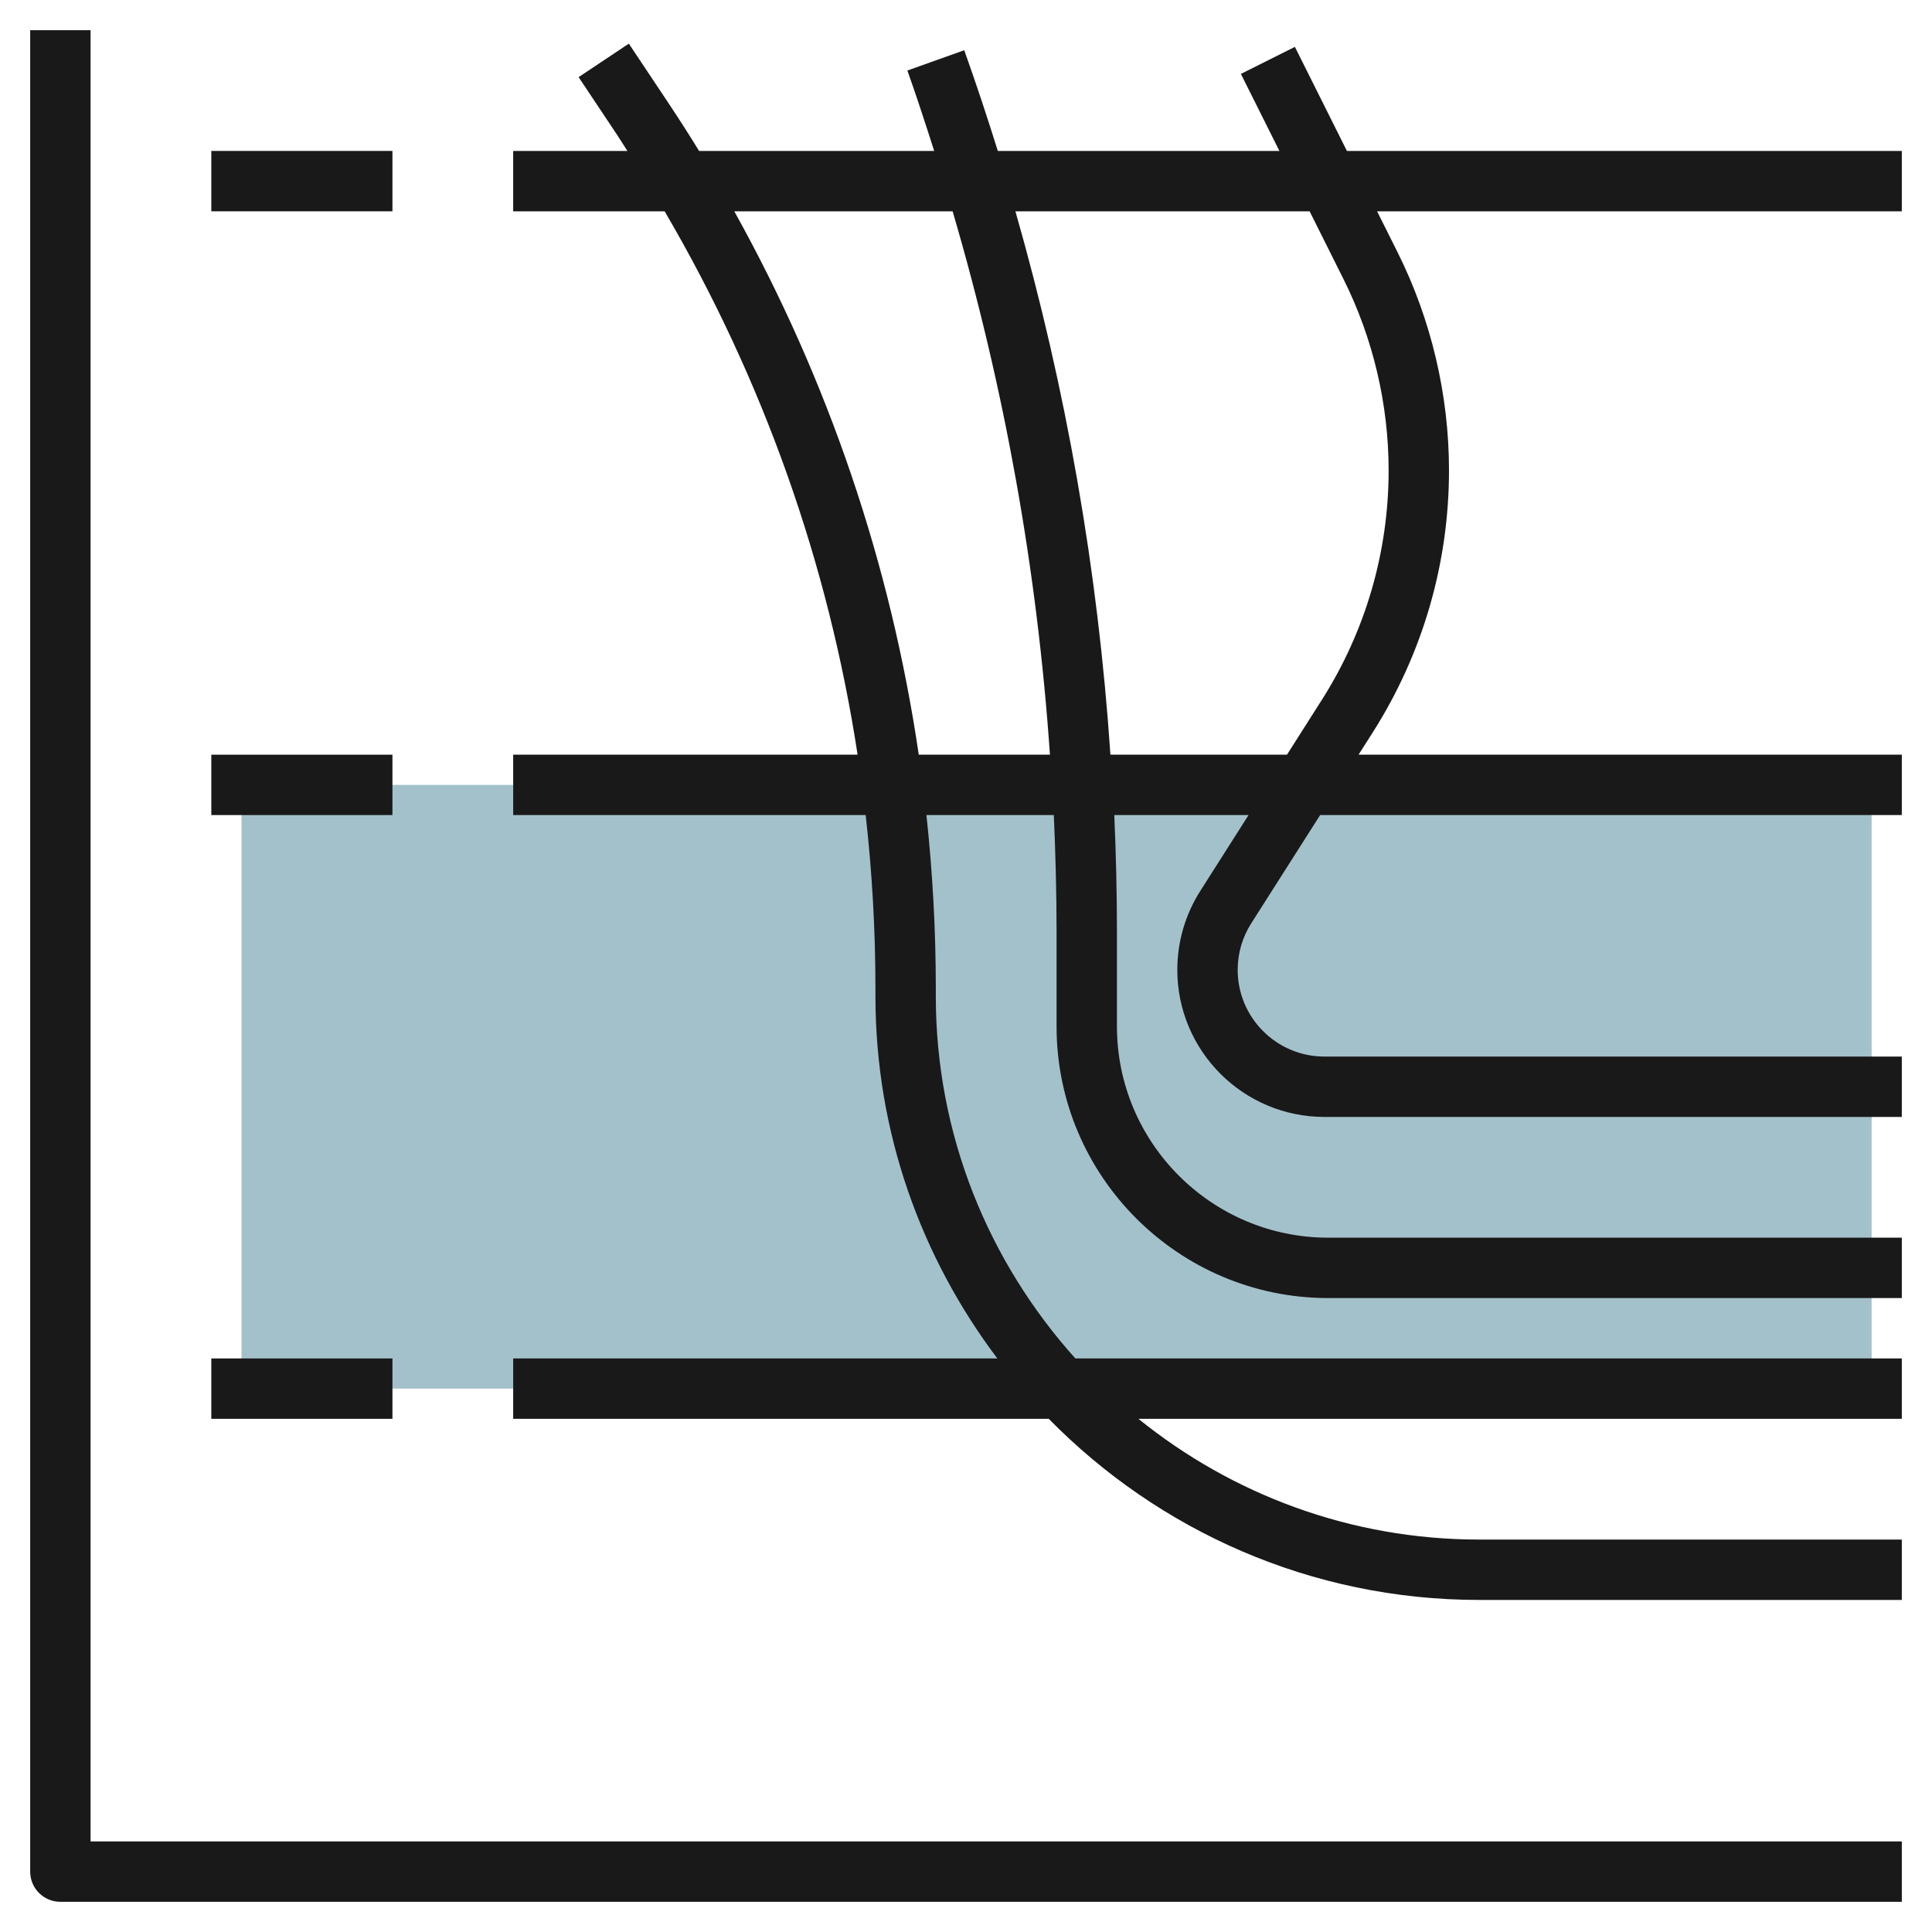
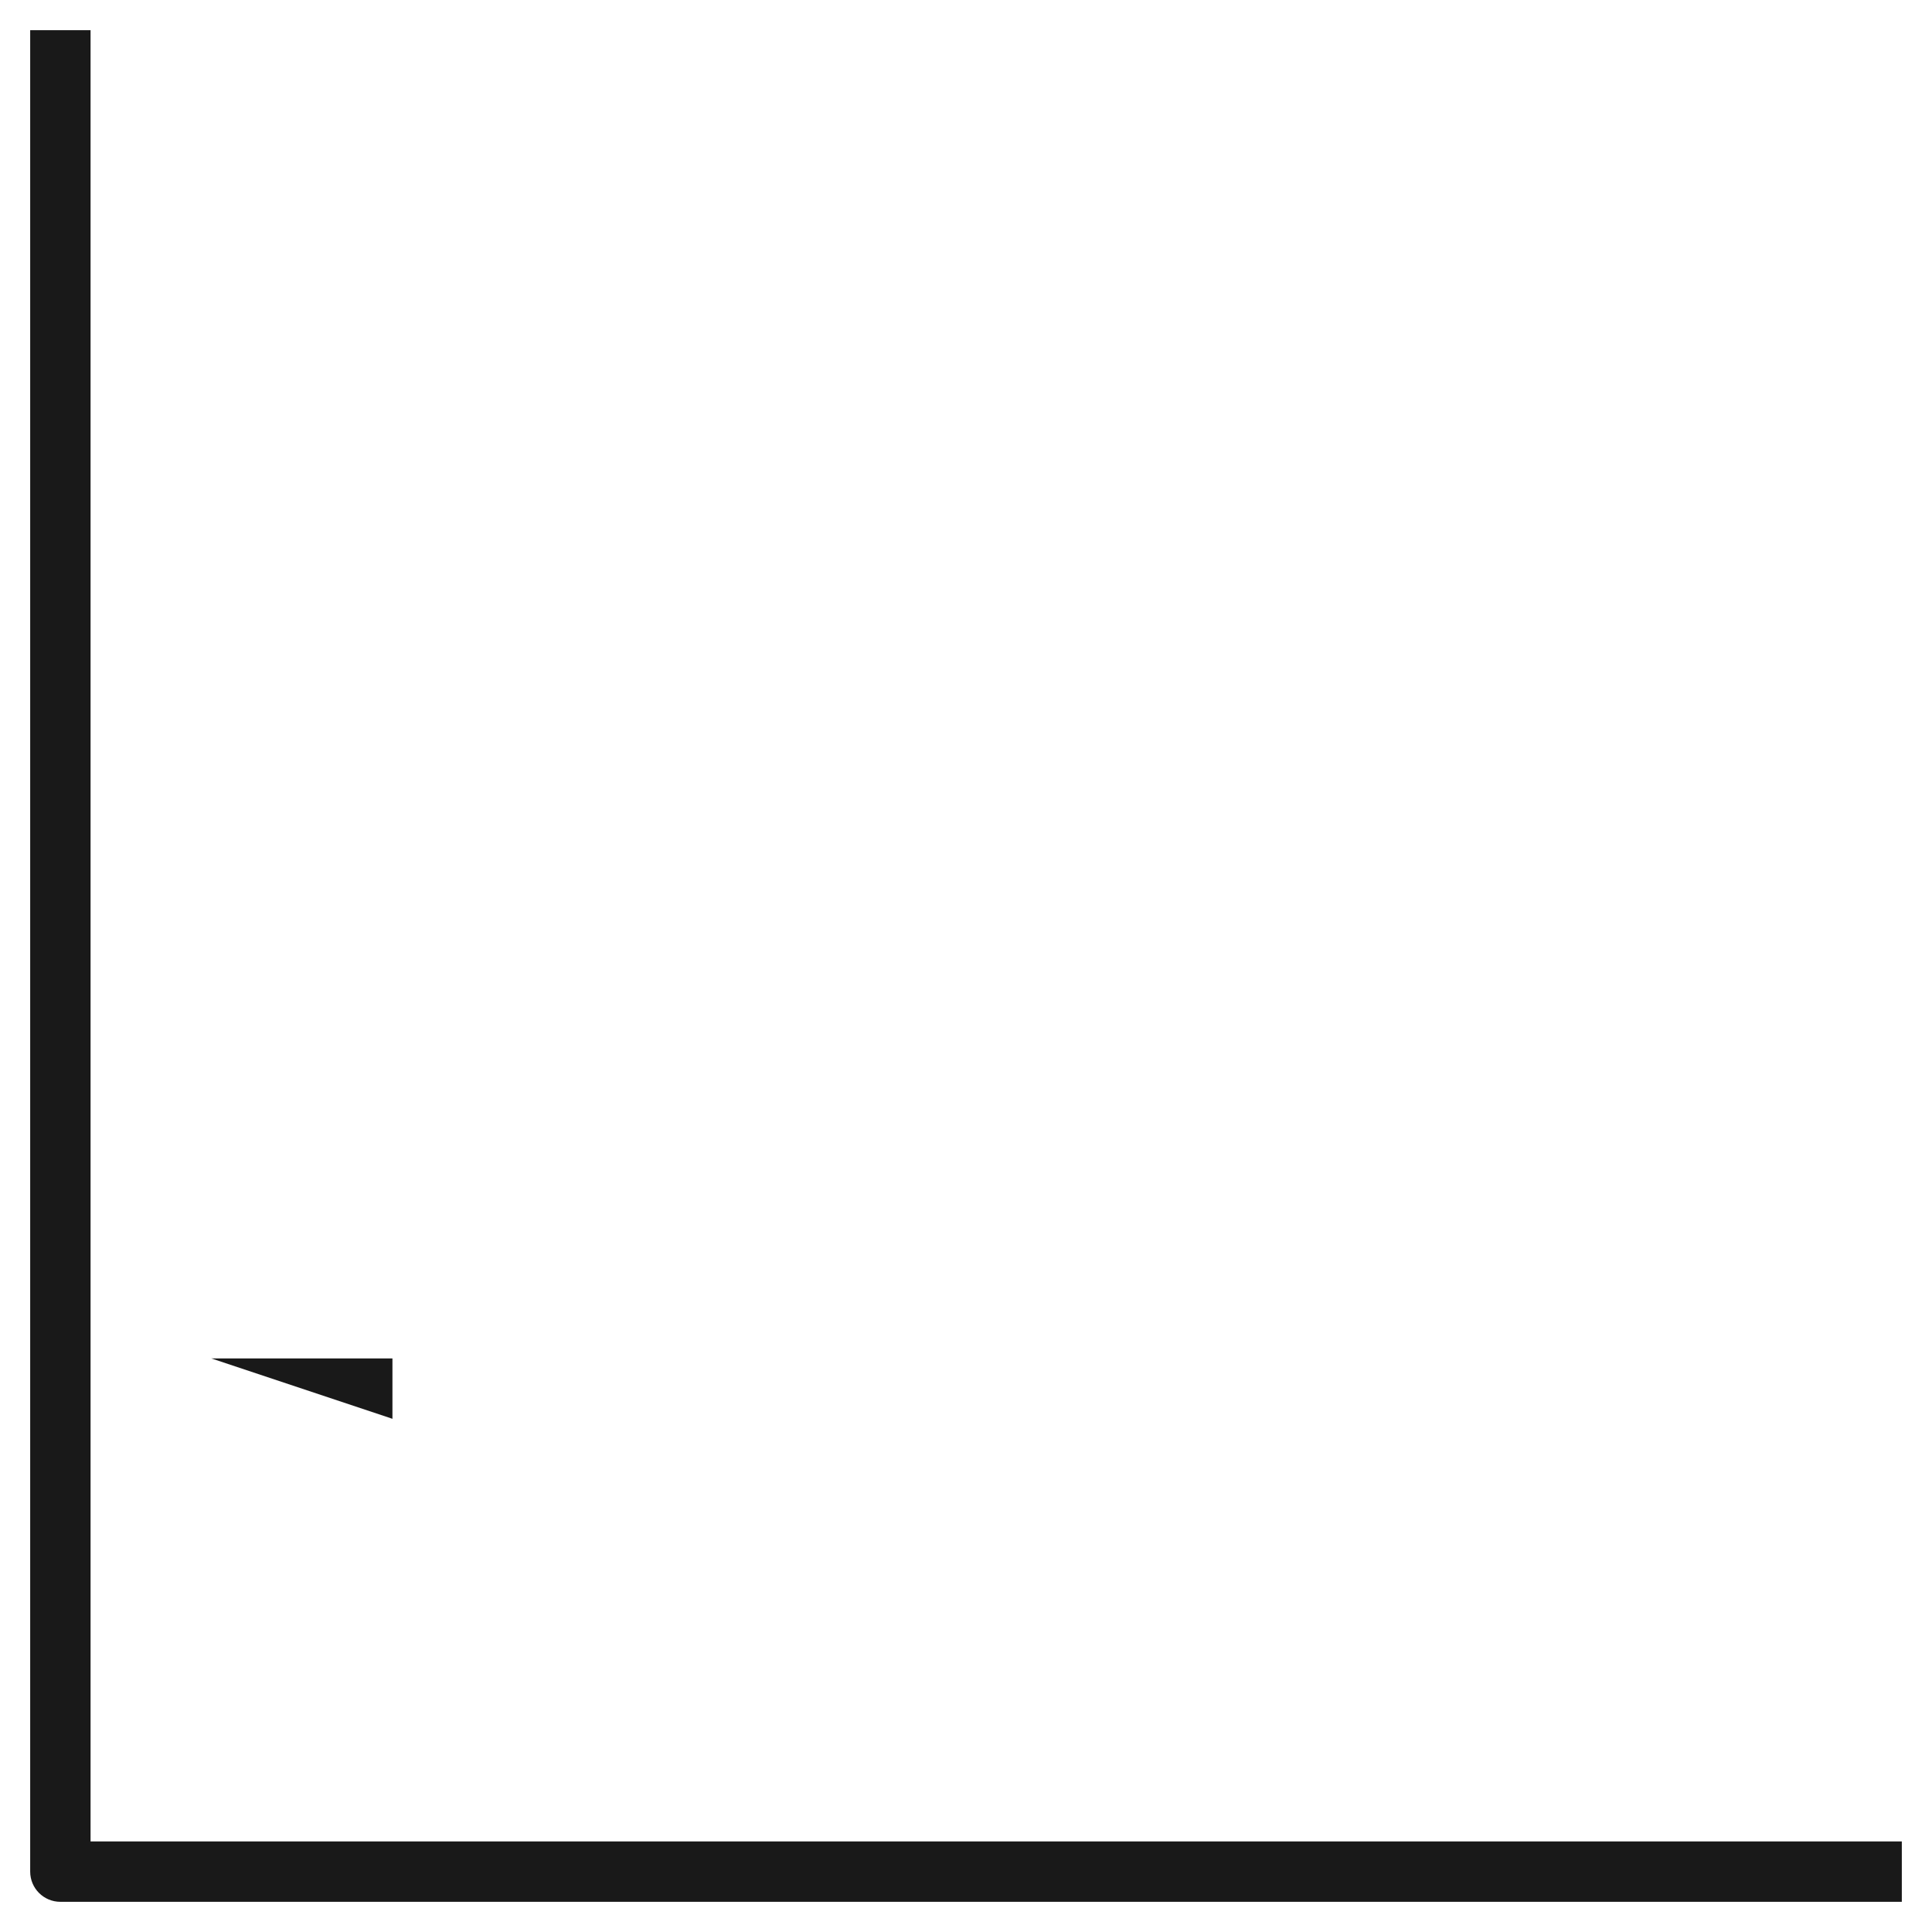
<svg xmlns="http://www.w3.org/2000/svg" id="Layer_3" enable-background="new 0 0 64 64" height="512" viewBox="0 0 64 64" width="512">
  <g>
-     <path d="m8 26h54v20h-54z" fill="#a3c1ca" />
    <g fill="#191919">
      <path d="m3 1h-2v61c0 .553.448 1 1 1h61v-2h-60z" />
-       <path d="m7 45h6v2h-6z" />
-       <path d="m7 25h6v2h-6z" />
-       <path d="m7 5h6v2h-6z" />
-       <path d="m42.895 1.553-1.789.895 1.276 2.552h-9.328c-.349-1.117-.717-2.23-1.112-3.336l-1.884.672c.315.883.602 1.773.888 2.664h-7.788c-.342-.557-.696-1.108-1.06-1.654l-1.267-1.9-1.664 1.109 1.267 1.9c.12.18.232.364.349.545h-3.783v2h5.017c3.262 5.569 5.423 11.661 6.392 18h-11.409v2h11.677c.213 1.898.323 3.815.323 5.744v.256c0 4.505 1.515 8.653 4.038 12h-16.038v2h17.741c3.631 3.698 8.679 6 14.259 6h14v-2h-14c-4.273 0-8.198-1.503-11.289-4h25.289v-2h-27.378c-2.863-3.189-4.622-7.388-4.622-12v-.256c0-1.928-.106-3.845-.311-5.744h4.22c.057 1.286.091 2.574.091 3.866v3.134c0 4.963 4.038 9 9 9h19v-2h-19c-3.86 0-7-3.141-7-7v-3.134c0-1.292-.031-2.58-.088-3.866h4.448l-1.598 2.512c-.498.783-.762 1.687-.762 2.616 0 2.686 2.186 4.872 4.873 4.872h19.127v-2h-19.127c-1.584 0-2.873-1.288-2.873-2.872 0-.548.155-1.081.449-1.542l2.282-3.586h19.269v-2h-17.996l.468-.735c1.654-2.6 2.528-5.602 2.528-8.683 0-2.498-.59-4.999-1.707-7.232l-.675-1.35h17.382v-2h-18.382zm-12.46 23.447c-.928-6.315-2.994-12.399-6.111-18h7.233c1.725 5.875 2.803 11.896 3.224 18zm14.069-15.756c.979 1.957 1.496 4.15 1.496 6.338 0 2.7-.766 5.331-2.216 7.608l-1.151 1.81h-5.849c-.411-6.1-1.464-12.12-3.147-18h9.746z" />
+       <path d="m7 45h6v2z" />
    </g>
  </g>
</svg>